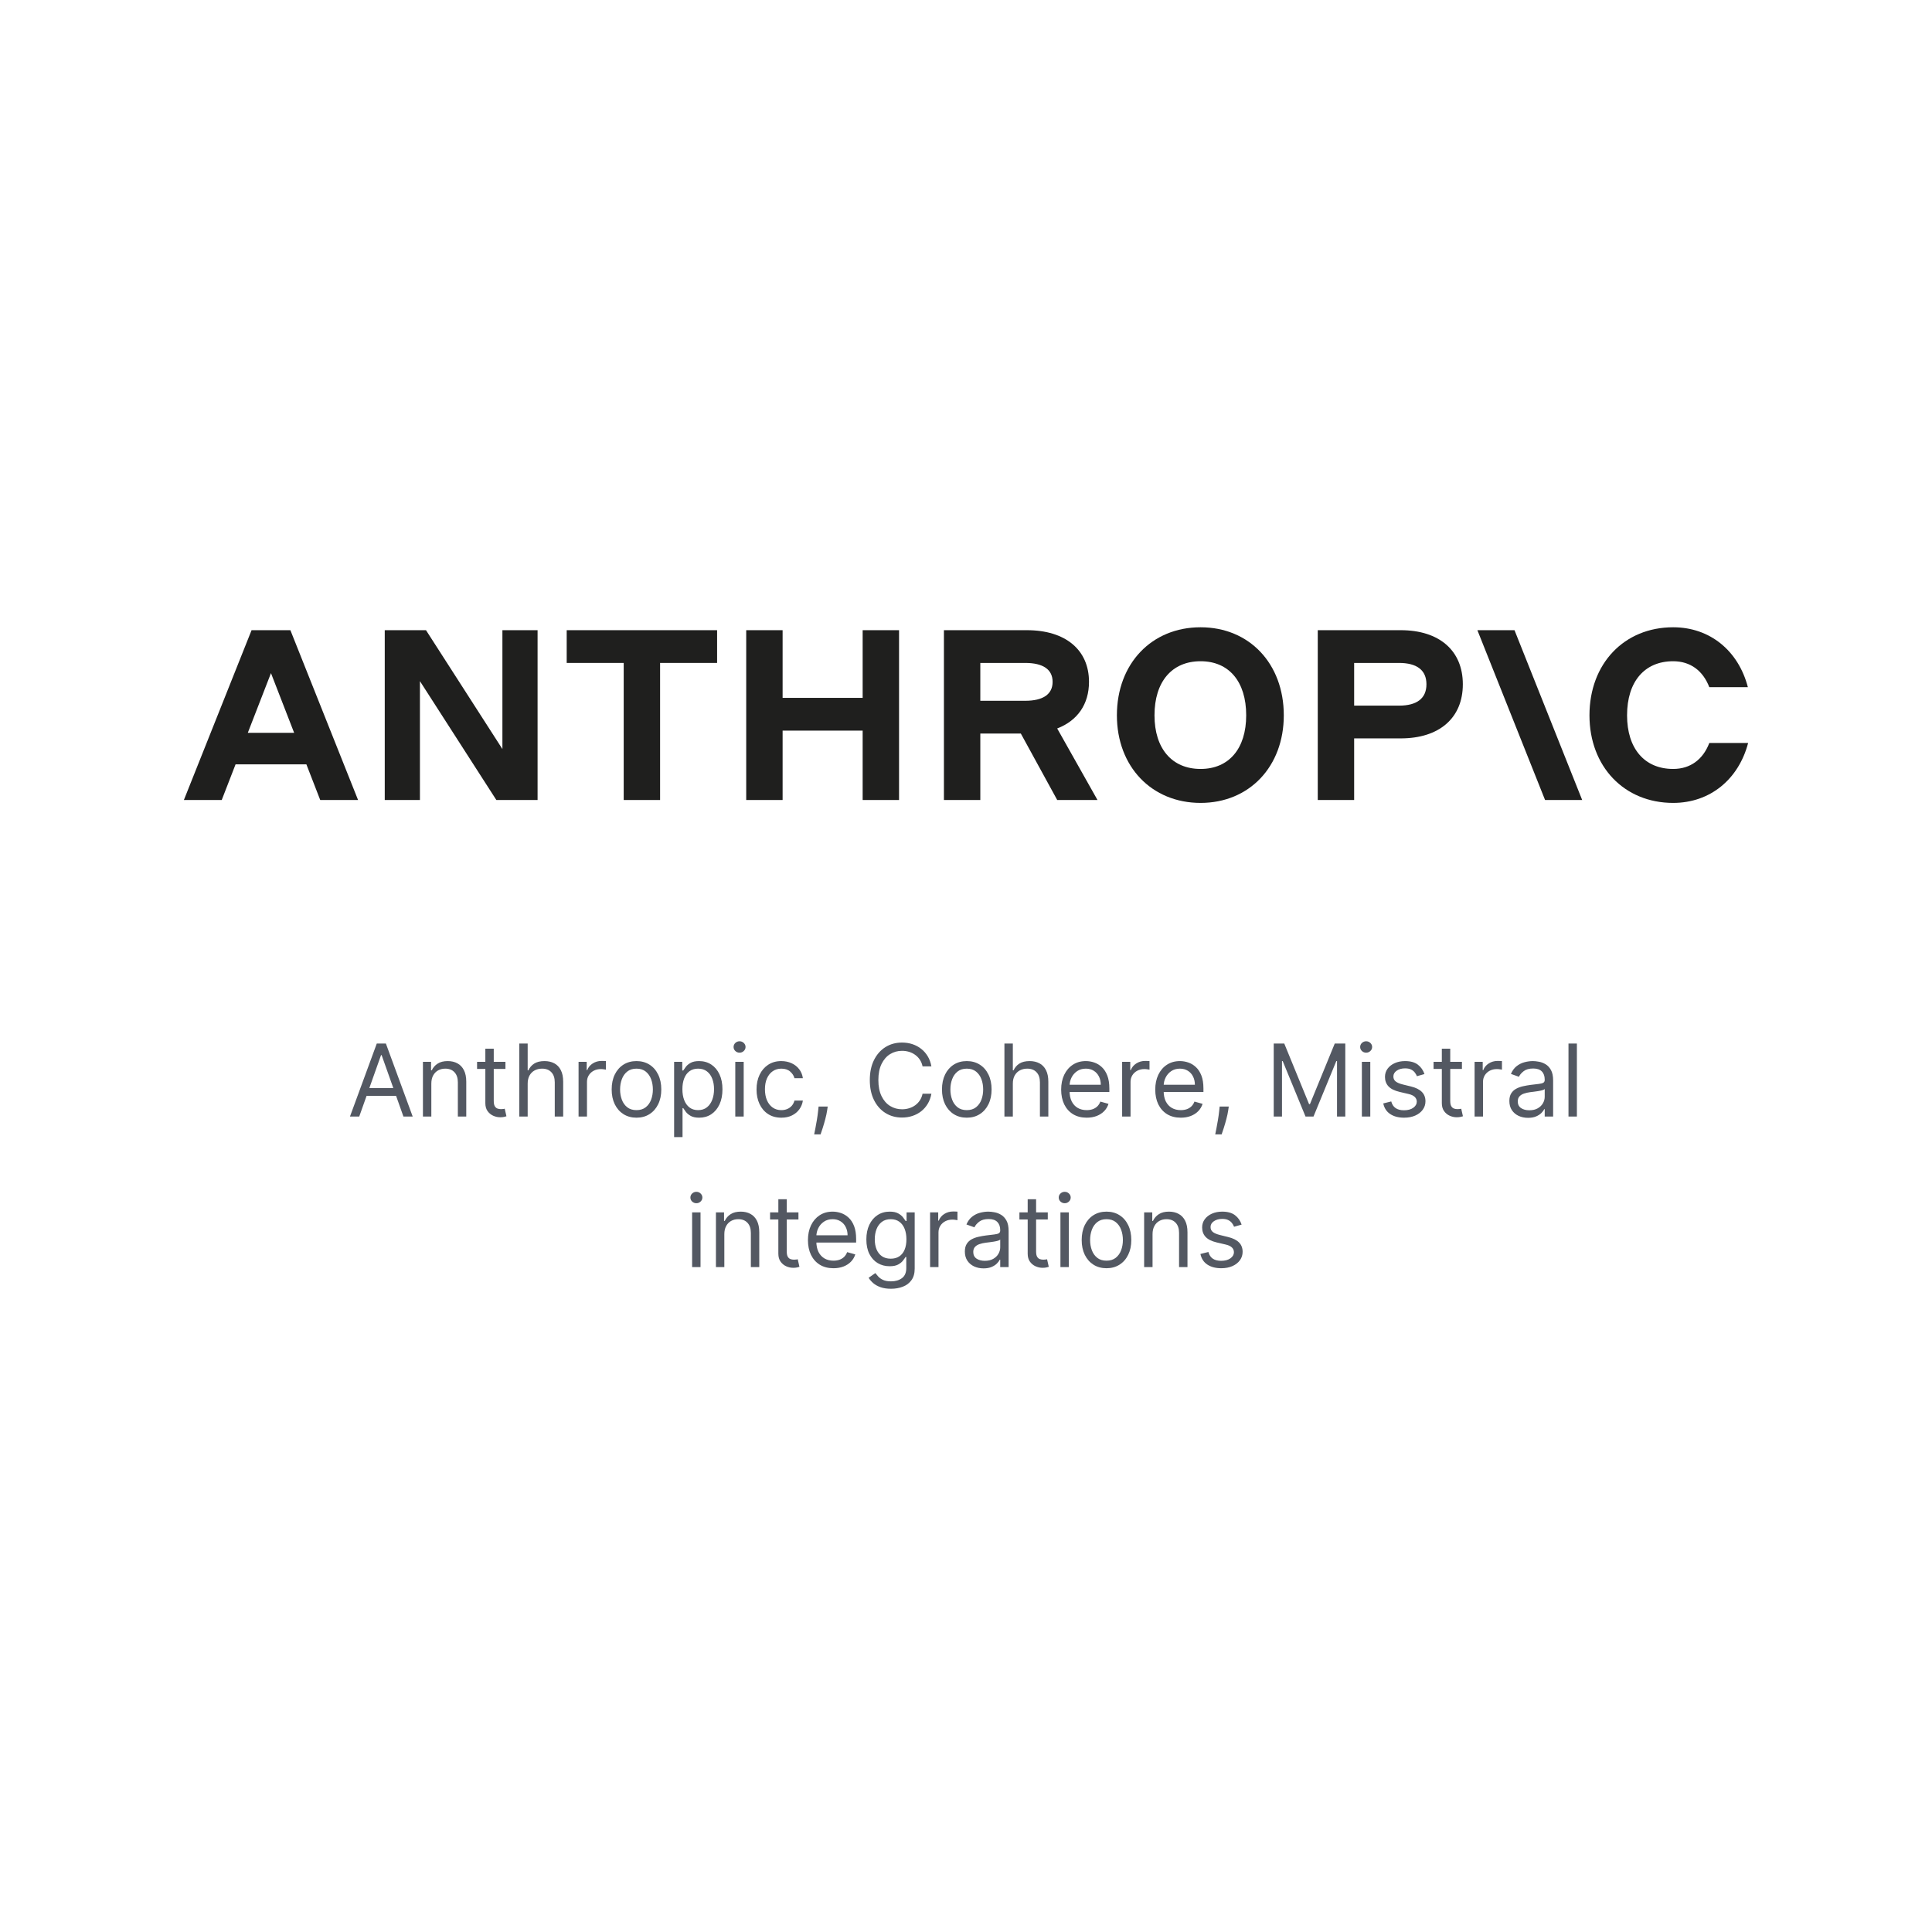
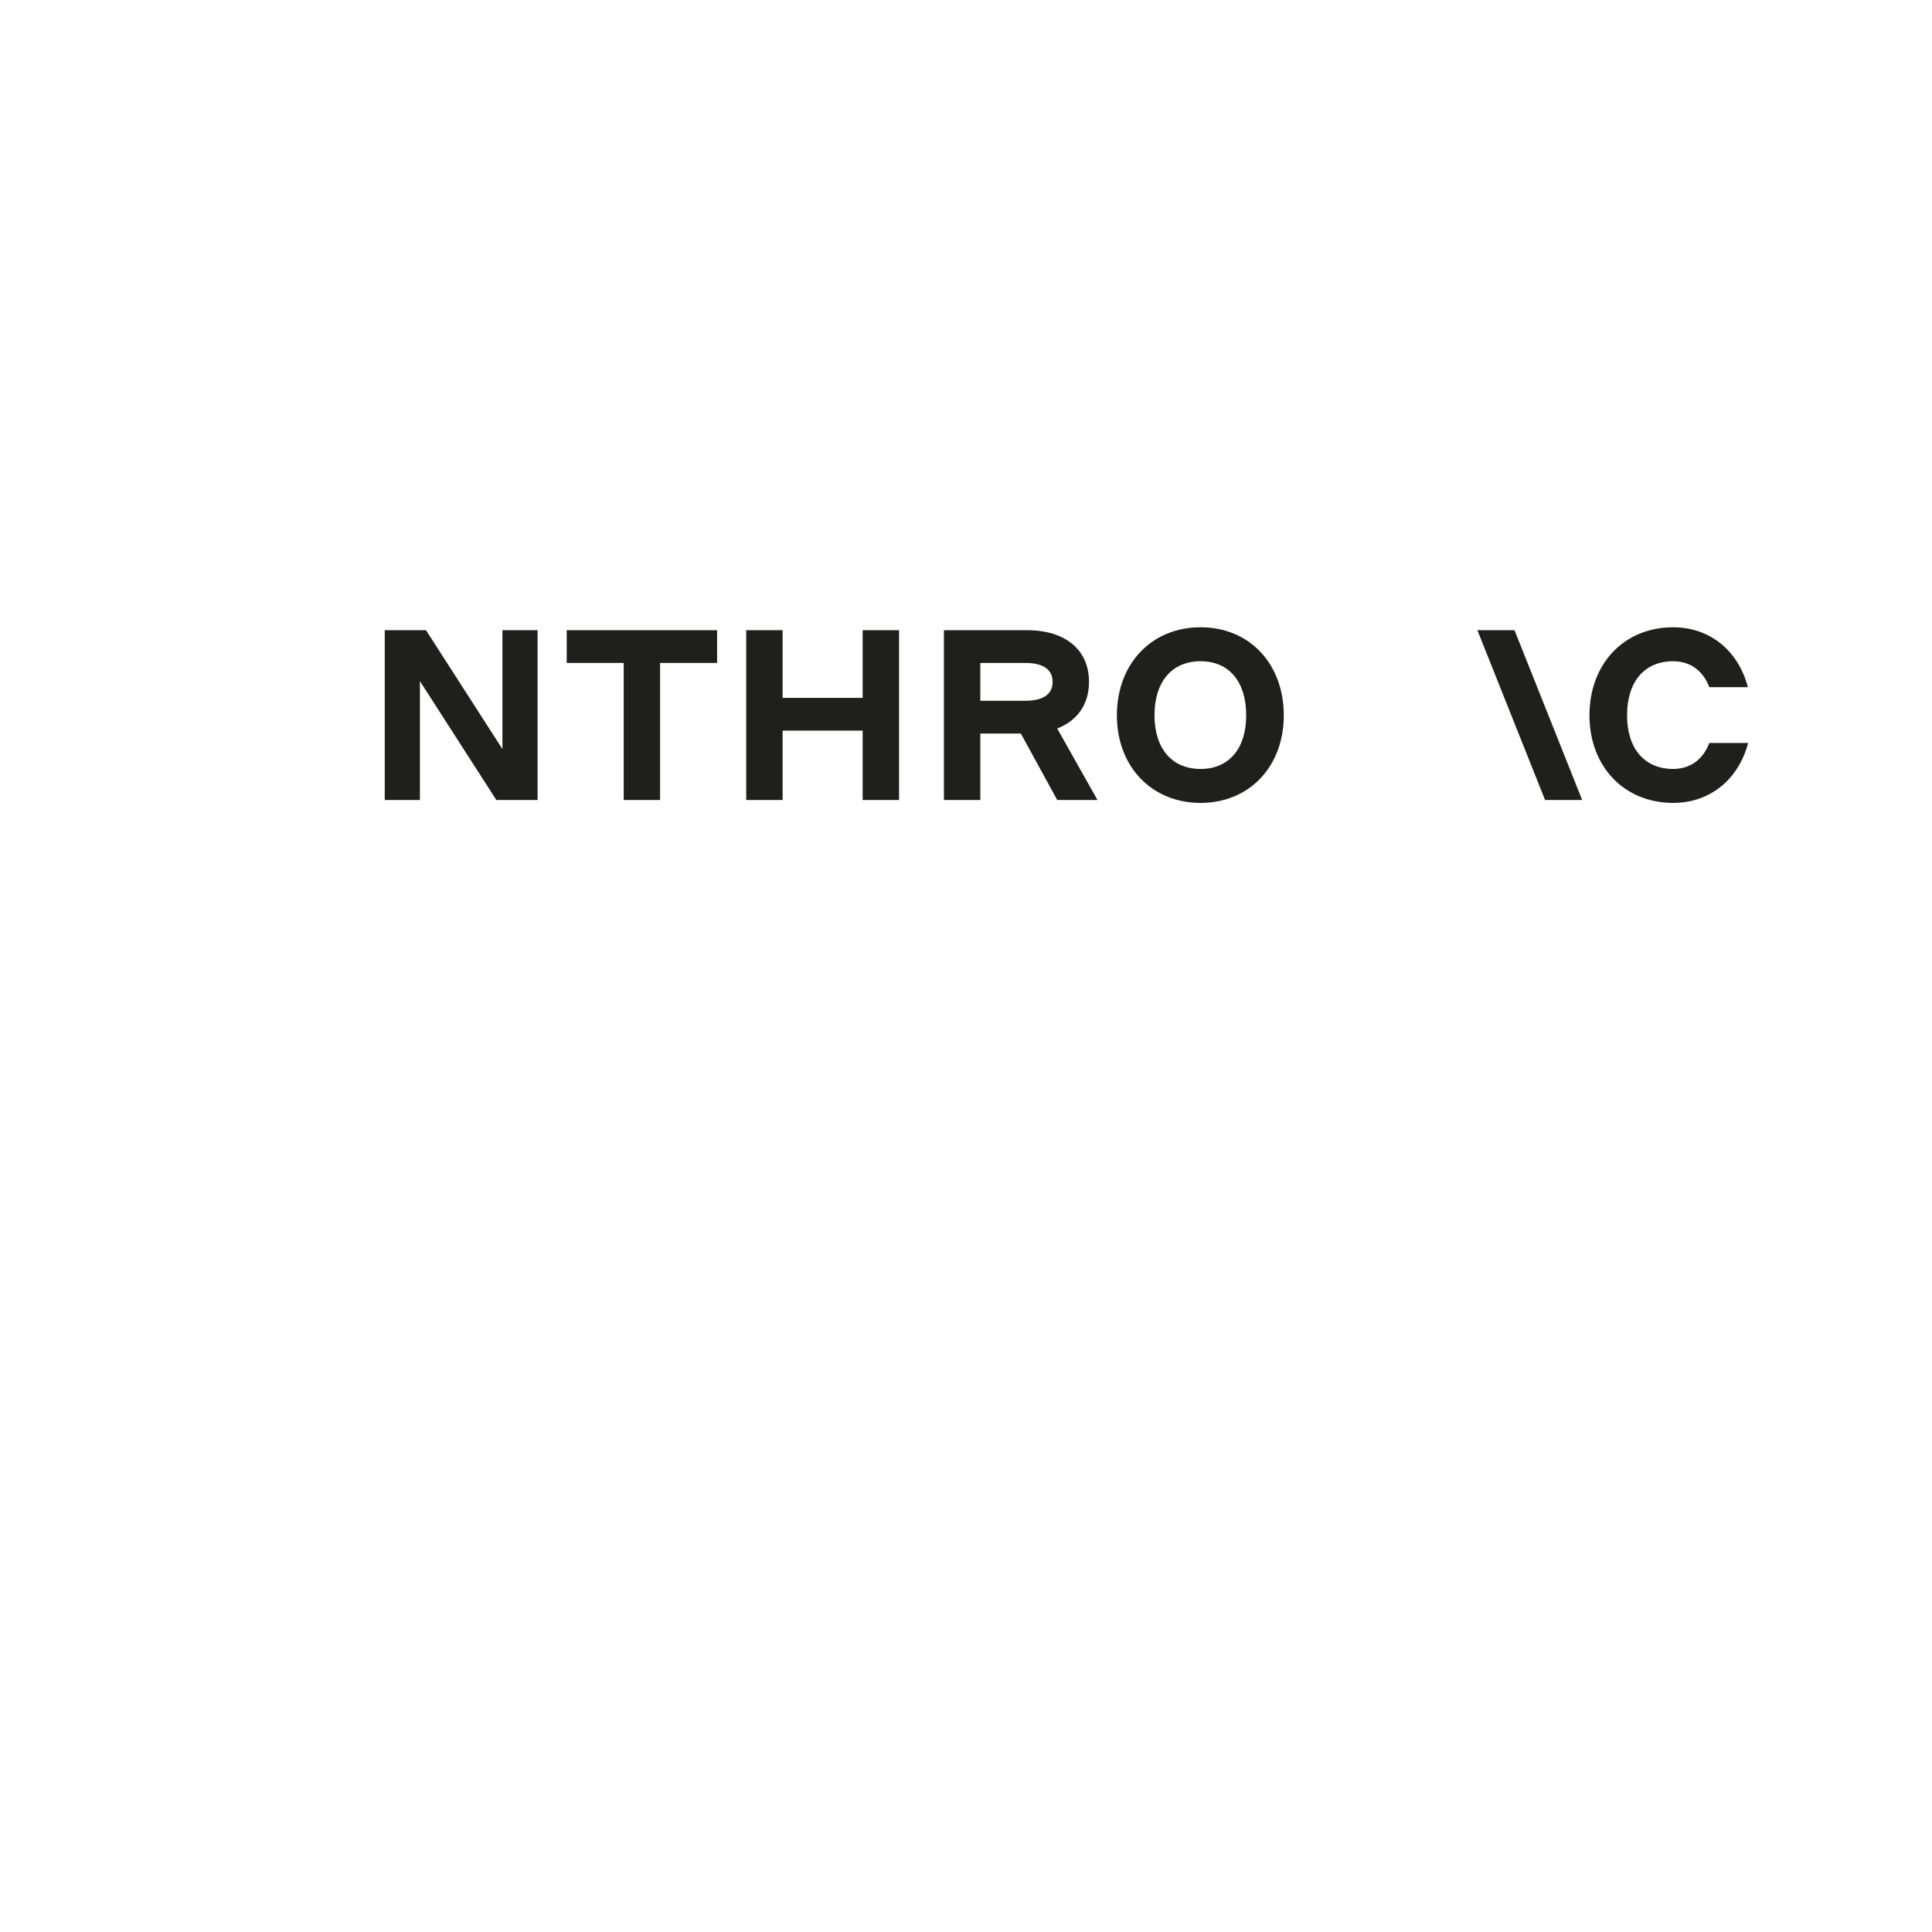
<svg xmlns="http://www.w3.org/2000/svg" width="308" height="308" viewBox="0 0 308 308" fill="none">
-   <rect width="308" height="308" fill="white" />
-   <path d="M90.343 105.686H99.431V127.537H105.232V105.686H114.321V100.465H90.343V105.686Z" fill="#1F1F1E" />
+   <path d="M90.343 105.686H99.431V127.537H105.232V105.686H114.321V100.465H90.343V105.686" fill="#1F1F1E" />
  <path d="M80.094 119.415L67.912 100.465H61.337V127.537H66.945V108.586L79.128 127.537H85.702V100.465H80.094V119.415Z" fill="#1F1F1E" />
  <path d="M137.525 111.255H124.763V100.465H118.962V127.537H124.763V116.476H137.525V127.537H143.327V100.465H137.525V111.255Z" fill="#1F1F1E" />
-   <path d="M40.105 100.465L29.315 127.537H35.348L37.555 121.851H48.843L51.05 127.537H57.083L46.293 100.465H40.105ZM39.506 116.824L43.199 107.31L46.892 116.824L39.506 116.824Z" fill="#1F1F1E" />
  <path d="M191.398 100C183.586 100 178.056 105.801 178.056 114.039C178.056 122.199 183.586 128 191.398 128C199.172 128 204.663 122.199 204.663 114.039C204.663 105.801 199.172 100 191.398 100ZM191.398 122.586C186.835 122.586 184.05 119.337 184.05 114.039C184.05 108.663 186.835 105.414 191.398 105.414C195.923 105.414 198.669 108.663 198.669 114.038C198.669 119.337 195.923 122.586 191.398 122.586Z" fill="#1F1F1E" />
  <path d="M272.498 118.448C271.492 121.077 269.481 122.586 266.735 122.586C262.171 122.586 259.387 119.337 259.387 114.039C259.387 108.663 262.171 105.414 266.735 105.414C269.481 105.414 271.492 106.923 272.498 109.552H278.647C277.14 103.752 272.613 100 266.735 100C258.923 100 253.393 105.801 253.393 114.039C253.393 122.199 258.923 128 266.735 128C272.652 128 277.176 124.21 278.686 118.448H272.498Z" fill="#1F1F1E" />
  <path d="M235.525 100.465L246.315 127.537H252.232L241.442 100.465H235.525Z" fill="#1F1F1E" />
-   <path d="M223.304 100.465H210.078V127.537H215.879V117.714H223.304C229.453 117.714 233.205 114.465 233.205 109.089C233.205 103.713 229.453 100.465 223.304 100.465ZM223.033 112.493H215.879V105.686H223.033C225.895 105.686 227.404 106.846 227.404 109.089C227.404 111.332 225.895 112.492 223.033 112.492V112.493Z" fill="#1F1F1E" />
  <path d="M173.608 108.702C173.608 103.597 169.857 100.465 163.707 100.465H150.481V127.537H156.282V116.94H162.74L168.542 127.537H174.962L168.538 116.133C171.762 114.893 173.608 112.283 173.608 108.702ZM156.282 105.686H163.437C166.299 105.686 167.807 106.73 167.807 108.702C167.807 110.675 166.299 111.719 163.437 111.719H156.282V105.686Z" fill="#1F1F1E" />
-   <path d="M57.269 178H55.792L60.065 166.364H61.519L65.792 178H64.315L60.837 168.205H60.746L57.269 178ZM57.815 173.455H63.769V174.705H57.815V173.455ZM68.763 172.75V178H67.423V169.273H68.718V170.636H68.832C69.036 170.193 69.347 169.837 69.763 169.568C70.18 169.295 70.718 169.159 71.377 169.159C71.968 169.159 72.485 169.28 72.928 169.523C73.371 169.761 73.716 170.125 73.962 170.614C74.209 171.098 74.332 171.712 74.332 172.455V178H72.991V172.545C72.991 171.86 72.813 171.326 72.457 170.943C72.101 170.557 71.612 170.364 70.991 170.364C70.563 170.364 70.18 170.456 69.843 170.642C69.51 170.828 69.246 171.098 69.053 171.455C68.86 171.811 68.763 172.242 68.763 172.75ZM80.577 169.273V170.409H76.055V169.273H80.577ZM77.373 167.182H78.714V175.5C78.714 175.879 78.769 176.163 78.879 176.352C78.992 176.538 79.136 176.663 79.31 176.727C79.488 176.788 79.676 176.818 79.873 176.818C80.021 176.818 80.142 176.811 80.237 176.795C80.331 176.777 80.407 176.761 80.464 176.75L80.737 177.955C80.646 177.989 80.519 178.023 80.356 178.057C80.193 178.095 79.987 178.114 79.737 178.114C79.358 178.114 78.987 178.032 78.623 177.869C78.263 177.706 77.964 177.458 77.725 177.125C77.49 176.792 77.373 176.371 77.373 175.864V167.182ZM84.123 172.75V178H82.782V166.364H84.123V170.636H84.237C84.441 170.186 84.748 169.828 85.157 169.562C85.57 169.294 86.119 169.159 86.805 169.159C87.399 169.159 87.92 169.278 88.367 169.517C88.814 169.752 89.161 170.114 89.407 170.602C89.657 171.087 89.782 171.705 89.782 172.455V178H88.441V172.545C88.441 171.852 88.261 171.316 87.901 170.938C87.545 170.555 87.051 170.364 86.418 170.364C85.979 170.364 85.585 170.456 85.237 170.642C84.892 170.828 84.619 171.098 84.418 171.455C84.221 171.811 84.123 172.242 84.123 172.75ZM92.235 178V169.273H93.531V170.591H93.621C93.781 170.159 94.068 169.809 94.485 169.54C94.902 169.271 95.371 169.136 95.894 169.136C95.993 169.136 96.116 169.138 96.263 169.142C96.411 169.146 96.523 169.152 96.599 169.159V170.523C96.553 170.511 96.449 170.494 96.286 170.472C96.127 170.445 95.959 170.432 95.781 170.432C95.356 170.432 94.978 170.521 94.644 170.699C94.315 170.873 94.053 171.116 93.86 171.426C93.671 171.733 93.576 172.083 93.576 172.477V178H92.235ZM101.468 178.182C100.68 178.182 99.989 177.994 99.394 177.619C98.803 177.244 98.341 176.72 98.008 176.045C97.678 175.371 97.513 174.583 97.513 173.682C97.513 172.773 97.678 171.979 98.008 171.301C98.341 170.623 98.803 170.097 99.394 169.722C99.989 169.347 100.68 169.159 101.468 169.159C102.256 169.159 102.945 169.347 103.536 169.722C104.131 170.097 104.593 170.623 104.923 171.301C105.256 171.979 105.423 172.773 105.423 173.682C105.423 174.583 105.256 175.371 104.923 176.045C104.593 176.72 104.131 177.244 103.536 177.619C102.945 177.994 102.256 178.182 101.468 178.182ZM101.468 176.977C102.067 176.977 102.559 176.824 102.945 176.517C103.332 176.21 103.618 175.807 103.803 175.307C103.989 174.807 104.082 174.265 104.082 173.682C104.082 173.098 103.989 172.555 103.803 172.051C103.618 171.547 103.332 171.14 102.945 170.83C102.559 170.519 102.067 170.364 101.468 170.364C100.87 170.364 100.377 170.519 99.991 170.83C99.604 171.14 99.318 171.547 99.133 172.051C98.947 172.555 98.854 173.098 98.854 173.682C98.854 174.265 98.947 174.807 99.133 175.307C99.318 175.807 99.604 176.21 99.991 176.517C100.377 176.824 100.87 176.977 101.468 176.977ZM107.469 181.273V169.273H108.765V170.659H108.924C109.022 170.508 109.159 170.314 109.333 170.08C109.511 169.841 109.765 169.629 110.094 169.443C110.428 169.254 110.879 169.159 111.447 169.159C112.182 169.159 112.829 169.343 113.39 169.71C113.951 170.078 114.388 170.598 114.702 171.273C115.017 171.947 115.174 172.742 115.174 173.659C115.174 174.583 115.017 175.384 114.702 176.062C114.388 176.737 113.952 177.259 113.396 177.631C112.839 177.998 112.197 178.182 111.469 178.182C110.909 178.182 110.46 178.089 110.123 177.903C109.786 177.714 109.526 177.5 109.344 177.261C109.163 177.019 109.022 176.818 108.924 176.659H108.81V181.273H107.469ZM108.788 173.636C108.788 174.295 108.884 174.877 109.077 175.381C109.271 175.881 109.553 176.273 109.924 176.557C110.295 176.837 110.75 176.977 111.288 176.977C111.848 176.977 112.316 176.83 112.691 176.534C113.07 176.235 113.354 175.833 113.543 175.33C113.737 174.822 113.833 174.258 113.833 173.636C113.833 173.023 113.738 172.47 113.549 171.977C113.363 171.481 113.081 171.089 112.702 170.801C112.327 170.509 111.856 170.364 111.288 170.364C110.742 170.364 110.284 170.502 109.913 170.778C109.541 171.051 109.261 171.434 109.072 171.926C108.882 172.415 108.788 172.985 108.788 173.636ZM117.219 178V169.273H118.56V178H117.219ZM117.901 167.818C117.64 167.818 117.415 167.729 117.225 167.551C117.04 167.373 116.947 167.159 116.947 166.909C116.947 166.659 117.04 166.445 117.225 166.267C117.415 166.089 117.64 166 117.901 166C118.163 166 118.386 166.089 118.572 166.267C118.761 166.445 118.856 166.659 118.856 166.909C118.856 167.159 118.761 167.373 118.572 167.551C118.386 167.729 118.163 167.818 117.901 167.818ZM124.562 178.182C123.744 178.182 123.039 177.989 122.448 177.602C121.857 177.216 121.403 176.684 121.085 176.006C120.766 175.328 120.607 174.553 120.607 173.682C120.607 172.795 120.77 172.013 121.096 171.335C121.425 170.653 121.884 170.121 122.471 169.739C123.062 169.352 123.751 169.159 124.539 169.159C125.153 169.159 125.706 169.273 126.198 169.5C126.691 169.727 127.094 170.045 127.408 170.455C127.723 170.864 127.918 171.341 127.994 171.886H126.653C126.55 171.489 126.323 171.136 125.971 170.83C125.622 170.519 125.153 170.364 124.562 170.364C124.039 170.364 123.581 170.5 123.187 170.773C122.797 171.042 122.492 171.422 122.272 171.915C122.056 172.403 121.948 172.977 121.948 173.636C121.948 174.311 122.054 174.898 122.266 175.398C122.482 175.898 122.785 176.286 123.175 176.562C123.569 176.839 124.031 176.977 124.562 176.977C124.91 176.977 125.227 176.917 125.511 176.795C125.795 176.674 126.035 176.5 126.232 176.273C126.429 176.045 126.569 175.773 126.653 175.455H127.994C127.918 175.97 127.73 176.434 127.431 176.847C127.136 177.256 126.744 177.581 126.255 177.824C125.77 178.062 125.206 178.182 124.562 178.182ZM131.954 176.409L131.863 177.023C131.799 177.455 131.7 177.917 131.567 178.409C131.439 178.902 131.304 179.366 131.164 179.801C131.024 180.237 130.908 180.583 130.817 180.841H129.795C129.844 180.598 129.908 180.278 129.988 179.881C130.067 179.483 130.147 179.038 130.227 178.545C130.31 178.057 130.378 177.557 130.431 177.045L130.499 176.409H131.954ZM148.484 170H147.075C146.991 169.595 146.845 169.239 146.637 168.932C146.433 168.625 146.183 168.367 145.887 168.159C145.595 167.947 145.272 167.788 144.915 167.682C144.559 167.576 144.188 167.523 143.802 167.523C143.097 167.523 142.459 167.701 141.887 168.057C141.319 168.413 140.866 168.938 140.529 169.631C140.196 170.324 140.029 171.174 140.029 172.182C140.029 173.189 140.196 174.04 140.529 174.733C140.866 175.426 141.319 175.951 141.887 176.307C142.459 176.663 143.097 176.841 143.802 176.841C144.188 176.841 144.559 176.788 144.915 176.682C145.272 176.576 145.595 176.419 145.887 176.21C146.183 175.998 146.433 175.739 146.637 175.432C146.845 175.121 146.991 174.765 147.075 174.364H148.484C148.378 174.958 148.184 175.491 147.904 175.96C147.624 176.43 147.275 176.83 146.859 177.159C146.442 177.485 145.974 177.733 145.455 177.903C144.94 178.074 144.389 178.159 143.802 178.159C142.809 178.159 141.927 177.917 141.154 177.432C140.381 176.947 139.773 176.258 139.33 175.364C138.887 174.47 138.665 173.409 138.665 172.182C138.665 170.955 138.887 169.894 139.33 169C139.773 168.106 140.381 167.417 141.154 166.932C141.927 166.447 142.809 166.205 143.802 166.205C144.389 166.205 144.94 166.29 145.455 166.46C145.974 166.631 146.442 166.881 146.859 167.21C147.275 167.536 147.624 167.934 147.904 168.403C148.184 168.869 148.378 169.402 148.484 170ZM154.124 178.182C153.336 178.182 152.645 177.994 152.05 177.619C151.46 177.244 150.997 176.72 150.664 176.045C150.335 175.371 150.17 174.583 150.17 173.682C150.17 172.773 150.335 171.979 150.664 171.301C150.997 170.623 151.46 170.097 152.05 169.722C152.645 169.347 153.336 169.159 154.124 169.159C154.912 169.159 155.602 169.347 156.192 169.722C156.787 170.097 157.249 170.623 157.579 171.301C157.912 171.979 158.079 172.773 158.079 173.682C158.079 174.583 157.912 175.371 157.579 176.045C157.249 176.72 156.787 177.244 156.192 177.619C155.602 177.994 154.912 178.182 154.124 178.182ZM154.124 176.977C154.723 176.977 155.215 176.824 155.602 176.517C155.988 176.21 156.274 175.807 156.46 175.307C156.645 174.807 156.738 174.265 156.738 173.682C156.738 173.098 156.645 172.555 156.46 172.051C156.274 171.547 155.988 171.14 155.602 170.83C155.215 170.519 154.723 170.364 154.124 170.364C153.526 170.364 153.033 170.519 152.647 170.83C152.261 171.14 151.975 171.547 151.789 172.051C151.603 172.555 151.511 173.098 151.511 173.682C151.511 174.265 151.603 174.807 151.789 175.307C151.975 175.807 152.261 176.21 152.647 176.517C153.033 176.824 153.526 176.977 154.124 176.977ZM161.467 172.75V178H160.126V166.364H161.467V170.636H161.58C161.785 170.186 162.092 169.828 162.501 169.562C162.914 169.294 163.463 169.159 164.148 169.159C164.743 169.159 165.264 169.278 165.711 169.517C166.158 169.752 166.504 170.114 166.751 170.602C167.001 171.087 167.126 171.705 167.126 172.455V178H165.785V172.545C165.785 171.852 165.605 171.316 165.245 170.938C164.889 170.555 164.395 170.364 163.762 170.364C163.323 170.364 162.929 170.456 162.58 170.642C162.236 170.828 161.963 171.098 161.762 171.455C161.565 171.811 161.467 172.242 161.467 172.75ZM173.238 178.182C172.397 178.182 171.672 177.996 171.062 177.625C170.456 177.25 169.988 176.727 169.658 176.057C169.333 175.383 169.17 174.598 169.17 173.705C169.17 172.811 169.333 172.023 169.658 171.341C169.988 170.655 170.446 170.121 171.033 169.739C171.624 169.352 172.314 169.159 173.102 169.159C173.556 169.159 174.005 169.235 174.448 169.386C174.891 169.538 175.295 169.784 175.658 170.125C176.022 170.462 176.312 170.909 176.528 171.466C176.744 172.023 176.852 172.708 176.852 173.523V174.091H170.124V172.932H175.488C175.488 172.439 175.389 172 175.192 171.614C174.999 171.227 174.723 170.922 174.363 170.699C174.007 170.475 173.586 170.364 173.102 170.364C172.567 170.364 172.105 170.496 171.715 170.761C171.329 171.023 171.031 171.364 170.823 171.784C170.615 172.205 170.511 172.655 170.511 173.136V173.909C170.511 174.568 170.624 175.127 170.852 175.585C171.083 176.04 171.403 176.386 171.812 176.625C172.221 176.86 172.696 176.977 173.238 176.977C173.59 176.977 173.908 176.928 174.192 176.83C174.48 176.727 174.728 176.576 174.937 176.375C175.145 176.17 175.306 175.917 175.42 175.614L176.715 175.977C176.579 176.417 176.35 176.803 176.028 177.136C175.706 177.466 175.308 177.723 174.835 177.909C174.361 178.091 173.829 178.182 173.238 178.182ZM178.891 178V169.273H180.187V170.591H180.278C180.437 170.159 180.725 169.809 181.141 169.54C181.558 169.271 182.028 169.136 182.55 169.136C182.649 169.136 182.772 169.138 182.92 169.142C183.067 169.146 183.179 169.152 183.255 169.159V170.523C183.21 170.511 183.105 170.494 182.942 170.472C182.783 170.445 182.615 170.432 182.437 170.432C182.013 170.432 181.634 170.521 181.3 170.699C180.971 170.873 180.71 171.116 180.516 171.426C180.327 171.733 180.232 172.083 180.232 172.477V178H178.891ZM188.238 178.182C187.397 178.182 186.672 177.996 186.062 177.625C185.456 177.25 184.988 176.727 184.658 176.057C184.333 175.383 184.17 174.598 184.17 173.705C184.17 172.811 184.333 172.023 184.658 171.341C184.988 170.655 185.446 170.121 186.033 169.739C186.624 169.352 187.314 169.159 188.102 169.159C188.556 169.159 189.005 169.235 189.448 169.386C189.891 169.538 190.295 169.784 190.658 170.125C191.022 170.462 191.312 170.909 191.528 171.466C191.744 172.023 191.852 172.708 191.852 173.523V174.091H185.124V172.932H190.488C190.488 172.439 190.389 172 190.192 171.614C189.999 171.227 189.723 170.922 189.363 170.699C189.007 170.475 188.586 170.364 188.102 170.364C187.567 170.364 187.105 170.496 186.715 170.761C186.329 171.023 186.031 171.364 185.823 171.784C185.615 172.205 185.511 172.655 185.511 173.136V173.909C185.511 174.568 185.624 175.127 185.852 175.585C186.083 176.04 186.403 176.386 186.812 176.625C187.221 176.86 187.696 176.977 188.238 176.977C188.59 176.977 188.908 176.928 189.192 176.83C189.48 176.727 189.728 176.576 189.937 176.375C190.145 176.17 190.306 175.917 190.42 175.614L191.715 175.977C191.579 176.417 191.35 176.803 191.028 177.136C190.706 177.466 190.308 177.723 189.835 177.909C189.361 178.091 188.829 178.182 188.238 178.182ZM195.891 176.409L195.8 177.023C195.736 177.455 195.638 177.917 195.505 178.409C195.376 178.902 195.242 179.366 195.102 179.801C194.961 180.237 194.846 180.583 194.755 180.841H193.732C193.781 180.598 193.846 180.278 193.925 179.881C194.005 179.483 194.085 179.038 194.164 178.545C194.247 178.057 194.316 177.557 194.369 177.045L194.437 176.409H195.891ZM203.058 166.364H204.739L208.694 176.023H208.83L212.785 166.364H214.467V178H213.148V169.159H213.035L209.398 178H208.126L204.489 169.159H204.376V178H203.058V166.364ZM217.11 178V169.273H218.451V178H217.11ZM217.792 167.818C217.531 167.818 217.305 167.729 217.116 167.551C216.93 167.373 216.837 167.159 216.837 166.909C216.837 166.659 216.93 166.445 217.116 166.267C217.305 166.089 217.531 166 217.792 166C218.053 166 218.277 166.089 218.462 166.267C218.652 166.445 218.746 166.659 218.746 166.909C218.746 167.159 218.652 167.373 218.462 167.551C218.277 167.729 218.053 167.818 217.792 167.818ZM227.089 171.227L225.884 171.568C225.808 171.367 225.697 171.172 225.549 170.983C225.405 170.79 225.208 170.631 224.958 170.506C224.708 170.381 224.388 170.318 223.998 170.318C223.464 170.318 223.019 170.441 222.663 170.688C222.31 170.93 222.134 171.239 222.134 171.614C222.134 171.947 222.255 172.21 222.498 172.403C222.74 172.597 223.119 172.758 223.634 172.886L224.93 173.205C225.71 173.394 226.291 173.684 226.674 174.074C227.057 174.46 227.248 174.958 227.248 175.568C227.248 176.068 227.104 176.515 226.816 176.909C226.532 177.303 226.134 177.614 225.623 177.841C225.112 178.068 224.517 178.182 223.839 178.182C222.949 178.182 222.212 177.989 221.629 177.602C221.045 177.216 220.676 176.652 220.521 175.909L221.793 175.591C221.915 176.061 222.144 176.413 222.481 176.648C222.822 176.883 223.267 177 223.816 177C224.441 177 224.937 176.867 225.305 176.602C225.676 176.333 225.862 176.011 225.862 175.636C225.862 175.333 225.755 175.08 225.543 174.875C225.331 174.667 225.005 174.511 224.566 174.409L223.112 174.068C222.312 173.879 221.725 173.585 221.35 173.188C220.979 172.786 220.793 172.284 220.793 171.682C220.793 171.189 220.932 170.754 221.208 170.375C221.488 169.996 221.869 169.699 222.35 169.483C222.835 169.267 223.384 169.159 223.998 169.159C224.862 169.159 225.54 169.348 226.032 169.727C226.528 170.106 226.88 170.606 227.089 171.227ZM233.062 169.273V170.409H228.539V169.273H233.062ZM229.857 167.182H231.198V175.5C231.198 175.879 231.253 176.163 231.363 176.352C231.477 176.538 231.621 176.663 231.795 176.727C231.973 176.788 232.16 176.818 232.357 176.818C232.505 176.818 232.626 176.811 232.721 176.795C232.816 176.777 232.891 176.761 232.948 176.75L233.221 177.955C233.13 177.989 233.003 178.023 232.84 178.057C232.677 178.095 232.471 178.114 232.221 178.114C231.842 178.114 231.471 178.032 231.107 177.869C230.747 177.706 230.448 177.458 230.21 177.125C229.975 176.792 229.857 176.371 229.857 175.864V167.182ZM235.079 178V169.273H236.374V170.591H236.465C236.624 170.159 236.912 169.809 237.329 169.54C237.746 169.271 238.215 169.136 238.738 169.136C238.836 169.136 238.96 169.138 239.107 169.142C239.255 169.146 239.367 169.152 239.442 169.159V170.523C239.397 170.511 239.293 170.494 239.13 170.472C238.971 170.445 238.802 170.432 238.624 170.432C238.2 170.432 237.821 170.521 237.488 170.699C237.158 170.873 236.897 171.116 236.704 171.426C236.514 171.733 236.42 172.083 236.42 172.477V178H235.079ZM243.6 178.205C243.047 178.205 242.545 178.1 242.094 177.892C241.644 177.68 241.286 177.375 241.021 176.977C240.755 176.576 240.623 176.091 240.623 175.523C240.623 175.023 240.721 174.617 240.918 174.307C241.115 173.992 241.379 173.746 241.708 173.568C242.038 173.39 242.401 173.258 242.799 173.17C243.201 173.08 243.604 173.008 244.009 172.955C244.54 172.886 244.969 172.835 245.299 172.801C245.632 172.763 245.875 172.701 246.026 172.614C246.182 172.527 246.259 172.375 246.259 172.159V172.114C246.259 171.553 246.106 171.117 245.799 170.807C245.496 170.496 245.036 170.341 244.418 170.341C243.778 170.341 243.276 170.481 242.913 170.761C242.549 171.042 242.293 171.341 242.146 171.659L240.873 171.205C241.1 170.674 241.403 170.261 241.782 169.966C242.165 169.667 242.581 169.458 243.032 169.341C243.487 169.22 243.933 169.159 244.373 169.159C244.653 169.159 244.975 169.193 245.339 169.261C245.706 169.326 246.06 169.46 246.401 169.665C246.746 169.869 247.032 170.178 247.259 170.591C247.487 171.004 247.6 171.557 247.6 172.25V178H246.259V176.818H246.191C246.1 177.008 245.949 177.21 245.737 177.426C245.524 177.642 245.242 177.826 244.89 177.977C244.538 178.129 244.108 178.205 243.6 178.205ZM243.805 177C244.335 177 244.782 176.896 245.146 176.688C245.513 176.479 245.79 176.21 245.975 175.881C246.165 175.551 246.259 175.205 246.259 174.841V173.614C246.202 173.682 246.077 173.744 245.884 173.801C245.695 173.854 245.475 173.902 245.225 173.943C244.979 173.981 244.738 174.015 244.504 174.045C244.272 174.072 244.085 174.095 243.941 174.114C243.593 174.159 243.267 174.233 242.964 174.335C242.665 174.434 242.422 174.583 242.237 174.784C242.055 174.981 241.964 175.25 241.964 175.591C241.964 176.057 242.136 176.409 242.481 176.648C242.829 176.883 243.271 177 243.805 177ZM251.388 166.364V178H250.048V166.364H251.388ZM110.337 202V193.273H111.678V202H110.337ZM111.018 191.818C110.757 191.818 110.532 191.729 110.342 191.551C110.157 191.373 110.064 191.159 110.064 190.909C110.064 190.659 110.157 190.445 110.342 190.267C110.532 190.089 110.757 190 111.018 190C111.28 190 111.503 190.089 111.689 190.267C111.878 190.445 111.973 190.659 111.973 190.909C111.973 191.159 111.878 191.373 111.689 191.551C111.503 191.729 111.28 191.818 111.018 191.818ZM115.474 196.75V202H114.134V193.273H115.429V194.636H115.543C115.747 194.193 116.058 193.837 116.474 193.568C116.891 193.295 117.429 193.159 118.088 193.159C118.679 193.159 119.196 193.28 119.639 193.523C120.082 193.761 120.427 194.125 120.673 194.614C120.92 195.098 121.043 195.712 121.043 196.455V202H119.702V196.545C119.702 195.86 119.524 195.326 119.168 194.943C118.812 194.557 118.323 194.364 117.702 194.364C117.274 194.364 116.891 194.456 116.554 194.642C116.221 194.828 115.957 195.098 115.764 195.455C115.571 195.811 115.474 196.242 115.474 196.75ZM127.288 193.273V194.409H122.766V193.273H127.288ZM124.084 191.182H125.425V199.5C125.425 199.879 125.48 200.163 125.589 200.352C125.703 200.538 125.847 200.663 126.021 200.727C126.199 200.788 126.387 200.818 126.584 200.818C126.732 200.818 126.853 200.811 126.947 200.795C127.042 200.777 127.118 200.761 127.175 200.75L127.447 201.955C127.357 201.989 127.23 202.023 127.067 202.057C126.904 202.095 126.697 202.114 126.447 202.114C126.069 202.114 125.697 202.032 125.334 201.869C124.974 201.706 124.675 201.458 124.436 201.125C124.201 200.792 124.084 200.371 124.084 199.864V191.182ZM132.871 202.182C132.03 202.182 131.304 201.996 130.695 201.625C130.089 201.25 129.621 200.727 129.291 200.057C128.965 199.383 128.803 198.598 128.803 197.705C128.803 196.811 128.965 196.023 129.291 195.341C129.621 194.655 130.079 194.121 130.666 193.739C131.257 193.352 131.946 193.159 132.734 193.159C133.189 193.159 133.638 193.235 134.081 193.386C134.524 193.538 134.928 193.784 135.291 194.125C135.655 194.462 135.945 194.909 136.161 195.466C136.376 196.023 136.484 196.708 136.484 197.523V198.091H129.757V196.932H135.121C135.121 196.439 135.022 196 134.825 195.614C134.632 195.227 134.356 194.922 133.996 194.699C133.64 194.475 133.219 194.364 132.734 194.364C132.2 194.364 131.738 194.496 131.348 194.761C130.962 195.023 130.664 195.364 130.456 195.784C130.248 196.205 130.143 196.655 130.143 197.136V197.909C130.143 198.568 130.257 199.127 130.484 199.585C130.715 200.04 131.036 200.386 131.445 200.625C131.854 200.86 132.329 200.977 132.871 200.977C133.223 200.977 133.541 200.928 133.825 200.83C134.113 200.727 134.361 200.576 134.57 200.375C134.778 200.17 134.939 199.917 135.053 199.614L136.348 199.977C136.212 200.417 135.982 200.803 135.661 201.136C135.339 201.466 134.941 201.723 134.467 201.909C133.994 202.091 133.462 202.182 132.871 202.182ZM142.047 205.455C141.399 205.455 140.842 205.371 140.376 205.205C139.911 205.042 139.522 204.826 139.212 204.557C138.905 204.292 138.661 204.008 138.479 203.705L139.547 202.955C139.668 203.114 139.821 203.295 140.007 203.5C140.193 203.708 140.446 203.888 140.768 204.04C141.094 204.195 141.52 204.273 142.047 204.273C142.751 204.273 143.333 204.102 143.791 203.761C144.25 203.42 144.479 202.886 144.479 202.159V200.386H144.365C144.267 200.545 144.126 200.742 143.945 200.977C143.767 201.208 143.509 201.415 143.172 201.597C142.839 201.775 142.388 201.864 141.82 201.864C141.115 201.864 140.482 201.697 139.922 201.364C139.365 201.03 138.924 200.545 138.598 199.909C138.276 199.273 138.115 198.5 138.115 197.591C138.115 196.697 138.272 195.919 138.587 195.256C138.901 194.589 139.339 194.074 139.899 193.71C140.46 193.343 141.107 193.159 141.842 193.159C142.411 193.159 142.861 193.254 143.195 193.443C143.532 193.629 143.789 193.841 143.967 194.08C144.149 194.314 144.289 194.508 144.388 194.659H144.524V193.273H145.82V202.25C145.82 203 145.649 203.61 145.308 204.08C144.971 204.553 144.517 204.9 143.945 205.119C143.376 205.343 142.744 205.455 142.047 205.455ZM142.001 200.659C142.539 200.659 142.994 200.536 143.365 200.29C143.736 200.044 144.018 199.689 144.212 199.227C144.405 198.765 144.501 198.212 144.501 197.568C144.501 196.939 144.407 196.384 144.217 195.903C144.028 195.422 143.748 195.045 143.376 194.773C143.005 194.5 142.547 194.364 142.001 194.364C141.433 194.364 140.96 194.508 140.581 194.795C140.206 195.083 139.924 195.47 139.734 195.955C139.549 196.439 139.456 196.977 139.456 197.568C139.456 198.174 139.551 198.71 139.74 199.176C139.933 199.638 140.217 200.002 140.592 200.267C140.971 200.528 141.441 200.659 142.001 200.659ZM148.274 202V193.273H149.57V194.591H149.661C149.82 194.159 150.107 193.809 150.524 193.54C150.941 193.271 151.411 193.136 151.933 193.136C152.032 193.136 152.155 193.138 152.303 193.142C152.45 193.146 152.562 193.152 152.638 193.159V194.523C152.592 194.511 152.488 194.494 152.325 194.472C152.166 194.445 151.998 194.432 151.82 194.432C151.395 194.432 151.017 194.521 150.683 194.699C150.354 194.873 150.092 195.116 149.899 195.426C149.71 195.733 149.615 196.083 149.615 196.477V202H148.274ZM156.795 202.205C156.242 202.205 155.741 202.1 155.29 201.892C154.839 201.68 154.481 201.375 154.216 200.977C153.951 200.576 153.818 200.091 153.818 199.523C153.818 199.023 153.917 198.617 154.114 198.307C154.311 197.992 154.574 197.746 154.903 197.568C155.233 197.39 155.597 197.258 155.994 197.17C156.396 197.08 156.799 197.008 157.205 196.955C157.735 196.886 158.165 196.835 158.494 196.801C158.828 196.763 159.07 196.701 159.222 196.614C159.377 196.527 159.455 196.375 159.455 196.159V196.114C159.455 195.553 159.301 195.117 158.994 194.807C158.691 194.496 158.231 194.341 157.614 194.341C156.973 194.341 156.472 194.481 156.108 194.761C155.744 195.042 155.489 195.341 155.341 195.659L154.068 195.205C154.295 194.674 154.598 194.261 154.977 193.966C155.36 193.667 155.777 193.458 156.227 193.341C156.682 193.22 157.129 193.159 157.568 193.159C157.848 193.159 158.17 193.193 158.534 193.261C158.902 193.326 159.256 193.46 159.597 193.665C159.941 193.869 160.227 194.178 160.455 194.591C160.682 195.004 160.795 195.557 160.795 196.25V202H159.455V200.818H159.386C159.295 201.008 159.144 201.21 158.932 201.426C158.72 201.642 158.438 201.826 158.085 201.977C157.733 202.129 157.303 202.205 156.795 202.205ZM157 201C157.53 201 157.977 200.896 158.341 200.688C158.708 200.479 158.985 200.21 159.17 199.881C159.36 199.551 159.455 199.205 159.455 198.841V197.614C159.398 197.682 159.273 197.744 159.08 197.801C158.89 197.854 158.67 197.902 158.42 197.943C158.174 197.981 157.934 198.015 157.699 198.045C157.468 198.072 157.28 198.095 157.136 198.114C156.788 198.159 156.462 198.233 156.159 198.335C155.86 198.434 155.617 198.583 155.432 198.784C155.25 198.981 155.159 199.25 155.159 199.591C155.159 200.057 155.331 200.409 155.676 200.648C156.025 200.883 156.466 201 157 201ZM167.038 193.273V194.409H162.516V193.273H167.038ZM163.834 191.182H165.175V199.5C165.175 199.879 165.23 200.163 165.339 200.352C165.453 200.538 165.597 200.663 165.771 200.727C165.949 200.788 166.137 200.818 166.334 200.818C166.482 200.818 166.603 200.811 166.697 200.795C166.792 200.777 166.868 200.761 166.925 200.75L167.197 201.955C167.107 201.989 166.98 202.023 166.817 202.057C166.654 202.095 166.447 202.114 166.197 202.114C165.819 202.114 165.447 202.032 165.084 201.869C164.724 201.706 164.425 201.458 164.186 201.125C163.951 200.792 163.834 200.371 163.834 199.864V191.182ZM169.055 202V193.273H170.396V202H169.055ZM169.737 191.818C169.476 191.818 169.25 191.729 169.061 191.551C168.875 191.373 168.783 191.159 168.783 190.909C168.783 190.659 168.875 190.445 169.061 190.267C169.25 190.089 169.476 190 169.737 190C169.999 190 170.222 190.089 170.408 190.267C170.597 190.445 170.692 190.659 170.692 190.909C170.692 191.159 170.597 191.373 170.408 191.551C170.222 191.729 169.999 191.818 169.737 191.818ZM176.398 202.182C175.61 202.182 174.919 201.994 174.324 201.619C173.733 201.244 173.271 200.72 172.938 200.045C172.608 199.371 172.443 198.583 172.443 197.682C172.443 196.773 172.608 195.979 172.938 195.301C173.271 194.623 173.733 194.097 174.324 193.722C174.919 193.347 175.61 193.159 176.398 193.159C177.186 193.159 177.875 193.347 178.466 193.722C179.061 194.097 179.523 194.623 179.852 195.301C180.186 195.979 180.352 196.773 180.352 197.682C180.352 198.583 180.186 199.371 179.852 200.045C179.523 200.72 179.061 201.244 178.466 201.619C177.875 201.994 177.186 202.182 176.398 202.182ZM176.398 200.977C176.996 200.977 177.489 200.824 177.875 200.517C178.261 200.21 178.547 199.807 178.733 199.307C178.919 198.807 179.011 198.265 179.011 197.682C179.011 197.098 178.919 196.555 178.733 196.051C178.547 195.547 178.261 195.14 177.875 194.83C177.489 194.519 176.996 194.364 176.398 194.364C175.799 194.364 175.307 194.519 174.92 194.83C174.534 195.14 174.248 195.547 174.062 196.051C173.877 196.555 173.784 197.098 173.784 197.682C173.784 198.265 173.877 198.807 174.062 199.307C174.248 199.807 174.534 200.21 174.92 200.517C175.307 200.824 175.799 200.977 176.398 200.977ZM183.74 196.75V202H182.399V193.273H183.695V194.636H183.808C184.013 194.193 184.323 193.837 184.74 193.568C185.157 193.295 185.695 193.159 186.354 193.159C186.945 193.159 187.462 193.28 187.905 193.523C188.348 193.761 188.693 194.125 188.939 194.614C189.185 195.098 189.308 195.712 189.308 196.455V202H187.967V196.545C187.967 195.86 187.789 195.326 187.433 194.943C187.077 194.557 186.589 194.364 185.967 194.364C185.539 194.364 185.157 194.456 184.82 194.642C184.486 194.828 184.223 195.098 184.03 195.455C183.837 195.811 183.74 196.242 183.74 196.75ZM197.94 195.227L196.736 195.568C196.66 195.367 196.548 195.172 196.401 194.983C196.257 194.79 196.06 194.631 195.81 194.506C195.56 194.381 195.24 194.318 194.849 194.318C194.315 194.318 193.87 194.441 193.514 194.688C193.162 194.93 192.986 195.239 192.986 195.614C192.986 195.947 193.107 196.21 193.349 196.403C193.592 196.597 193.971 196.758 194.486 196.886L195.781 197.205C196.562 197.394 197.143 197.684 197.526 198.074C197.908 198.46 198.099 198.958 198.099 199.568C198.099 200.068 197.955 200.515 197.668 200.909C197.384 201.303 196.986 201.614 196.474 201.841C195.963 202.068 195.368 202.182 194.69 202.182C193.8 202.182 193.063 201.989 192.48 201.602C191.897 201.216 191.527 200.652 191.372 199.909L192.645 199.591C192.766 200.061 192.995 200.413 193.332 200.648C193.673 200.883 194.118 201 194.668 201C195.293 201 195.789 200.867 196.156 200.602C196.527 200.333 196.713 200.011 196.713 199.636C196.713 199.333 196.607 199.08 196.395 198.875C196.183 198.667 195.857 198.511 195.418 198.409L193.963 198.068C193.164 197.879 192.577 197.585 192.202 197.188C191.83 196.786 191.645 196.284 191.645 195.682C191.645 195.189 191.783 194.754 192.06 194.375C192.34 193.996 192.721 193.699 193.202 193.483C193.687 193.267 194.236 193.159 194.849 193.159C195.713 193.159 196.391 193.348 196.884 193.727C197.38 194.106 197.732 194.606 197.94 195.227Z" fill="#535862" />
</svg>